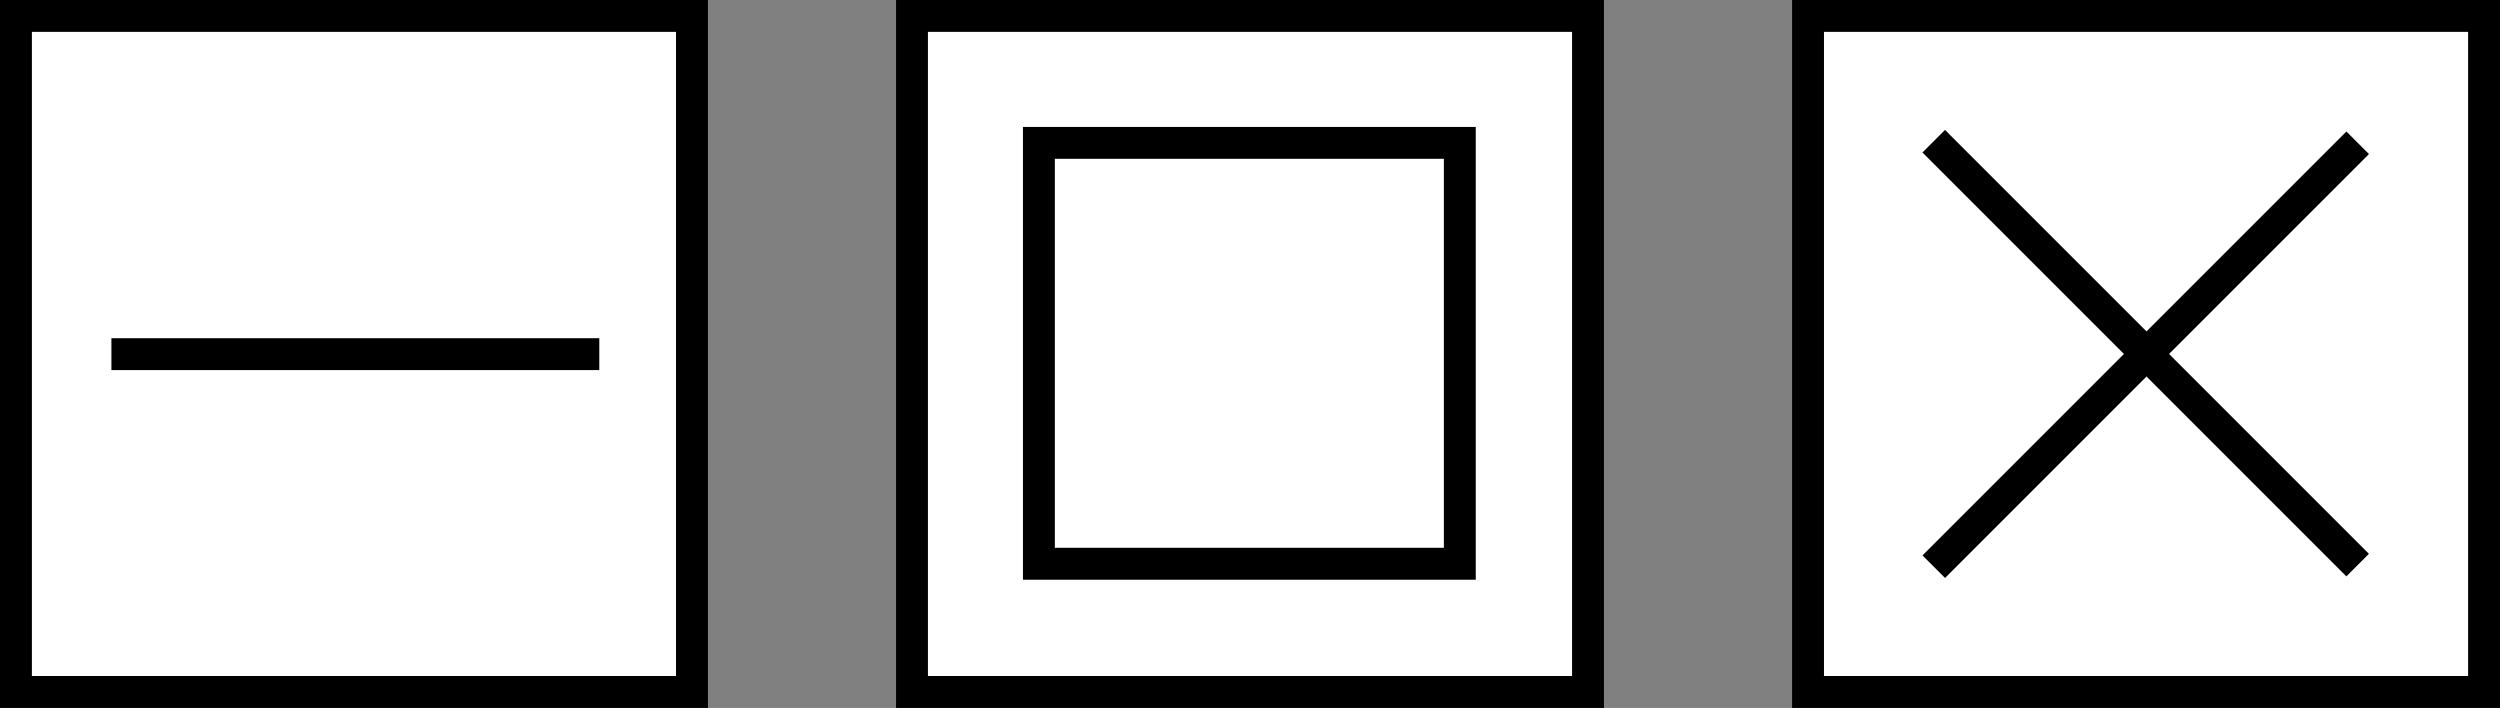
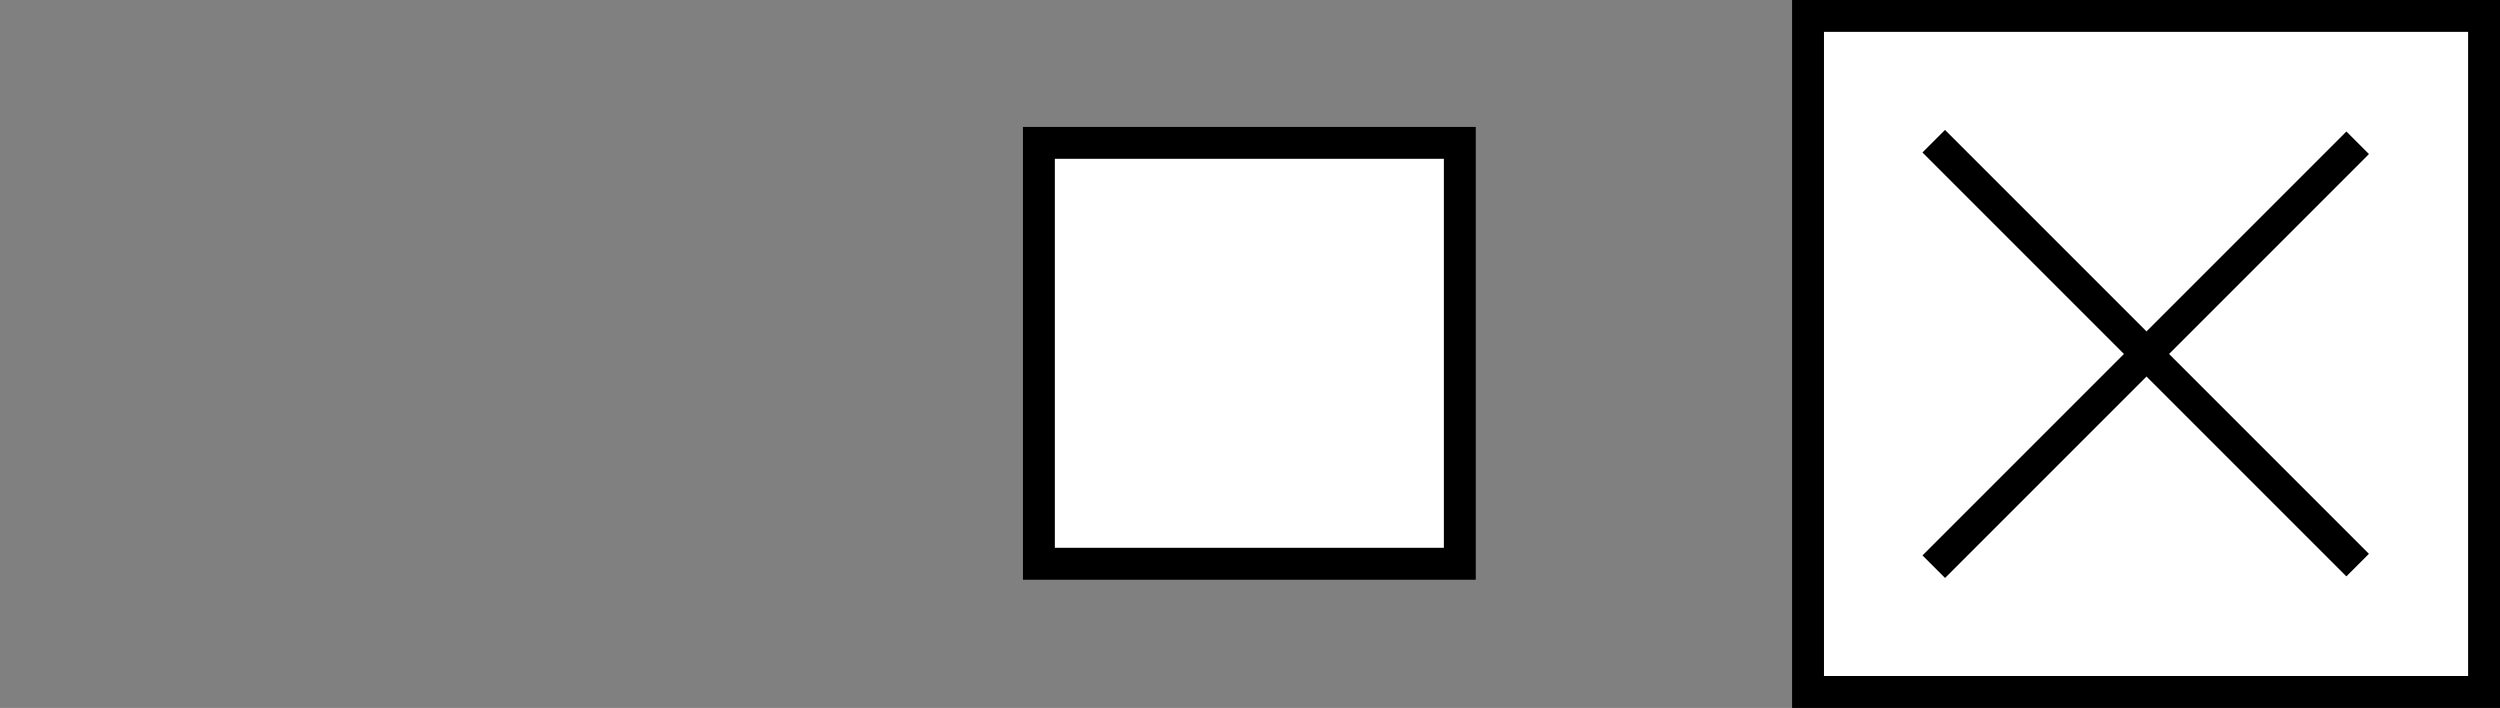
<svg xmlns="http://www.w3.org/2000/svg" fill="#000000" height="22.2" preserveAspectRatio="xMidYMid meet" version="1" viewBox="20.5 28.9 78.4 22.2" width="78.4" zoomAndPan="magnify">
  <rect x="20.5" y="28.9" width="78.4" height="22.2" fill="#808080" stroke="none" />
  <g>
    <g id="change1_1">
      <path d="M77.2 29.4H98.4V50.6H77.2z" fill="#ffffff" stroke="#000000" stroke-miterlimit="10" />
    </g>
    <g id="change1_2">
-       <path d="M49.1 29.4H70.3V50.6H49.1z" fill="#ffffff" stroke="#000000" stroke-miterlimit="10" />
-     </g>
+       </g>
    <g id="change1_3">
      <path d="M53.1 33.4H66.3V46.6H53.1z" fill="#ffffff" stroke="#000000" stroke-miterlimit="10" transform="rotate(-90 59.68 40)" />
    </g>
    <g id="change1_4">
-       <path d="M21 29.4H42.2V50.6H21z" fill="#ffffff" stroke="#000000" stroke-miterlimit="10" />
-     </g>
+       </g>
    <g id="change2_1">
      <path d="M87.3 30.6H88.3V49.4H87.3z" transform="rotate(45.001 87.765 40)" />
      <path d="M87.3 30.6H88.3V49.4H87.3z" transform="rotate(-45.001 87.764 40.001)" />
    </g>
    <g id="change2_2">
-       <path d="M31.1 32.3H32.1V47.6H31.1z" transform="rotate(90 31.594 40)" />
-     </g>
+       </g>
  </g>
</svg>